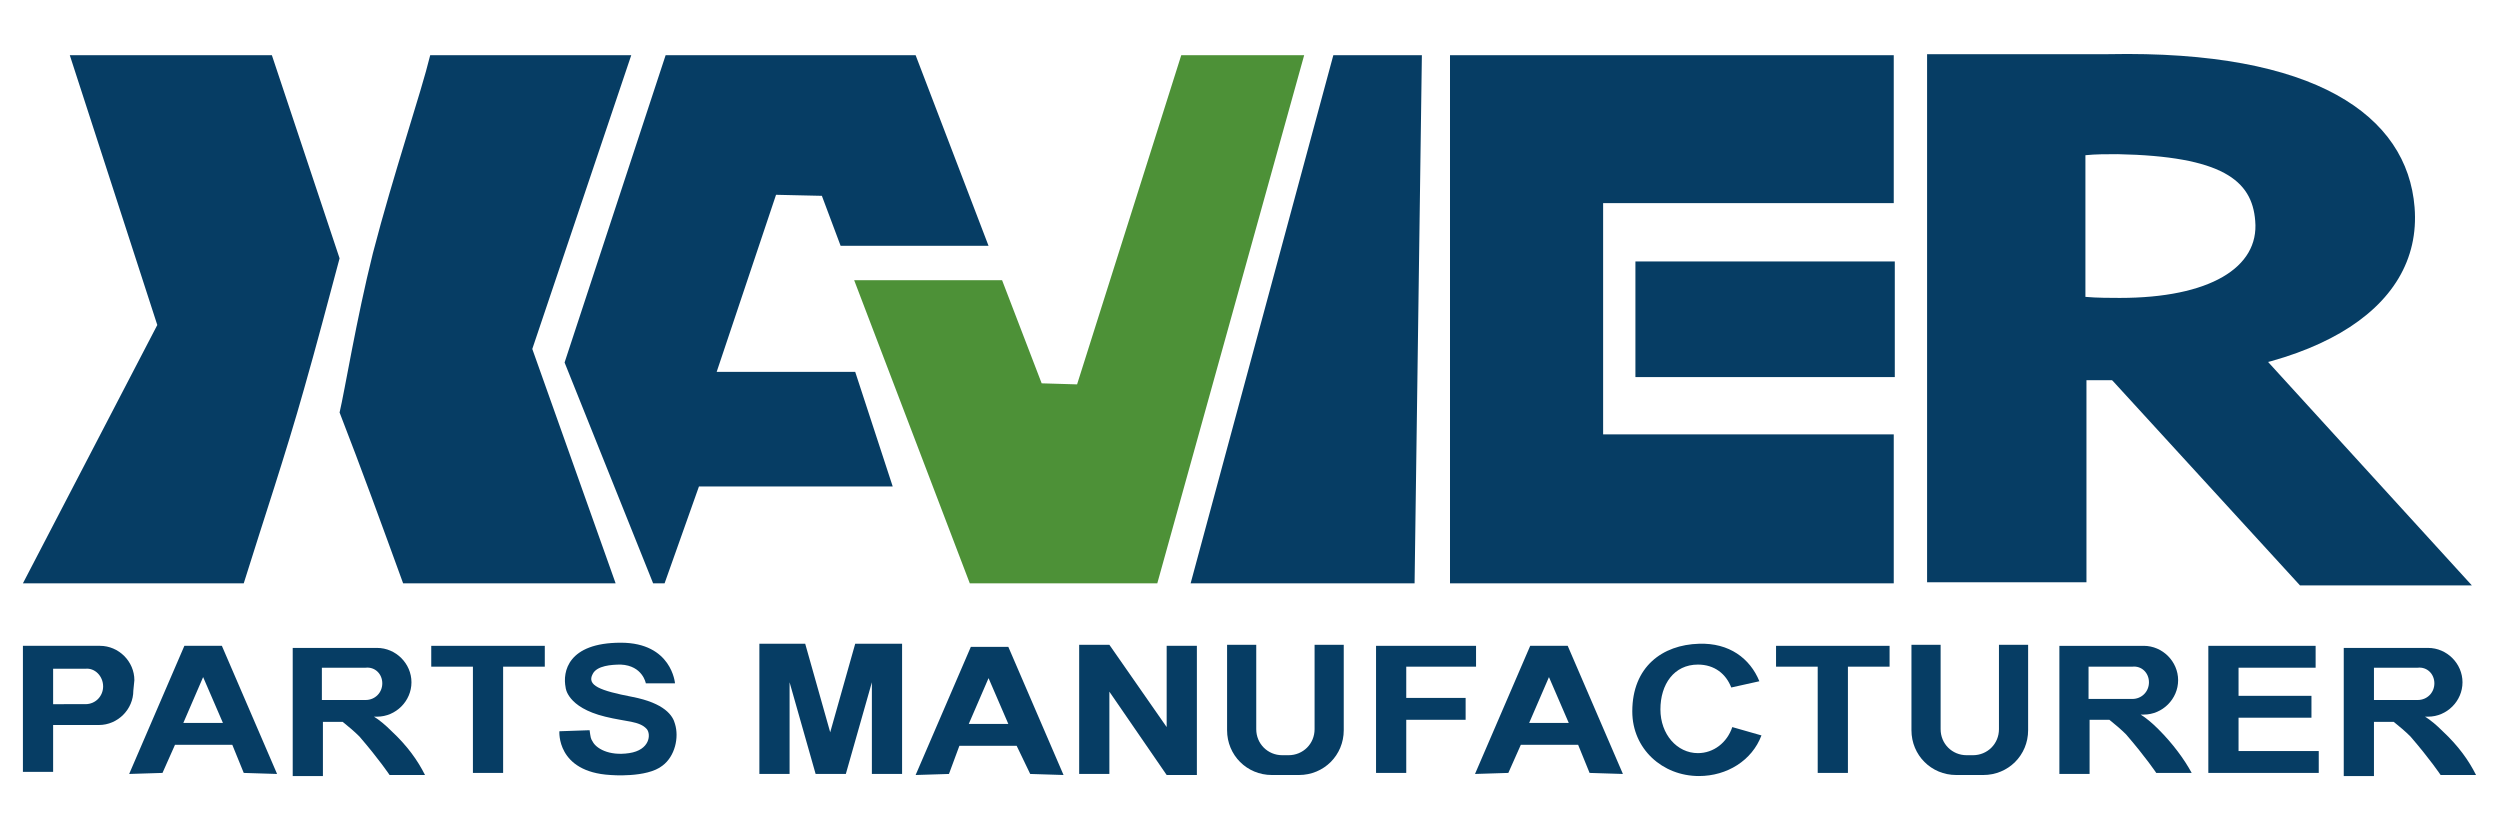
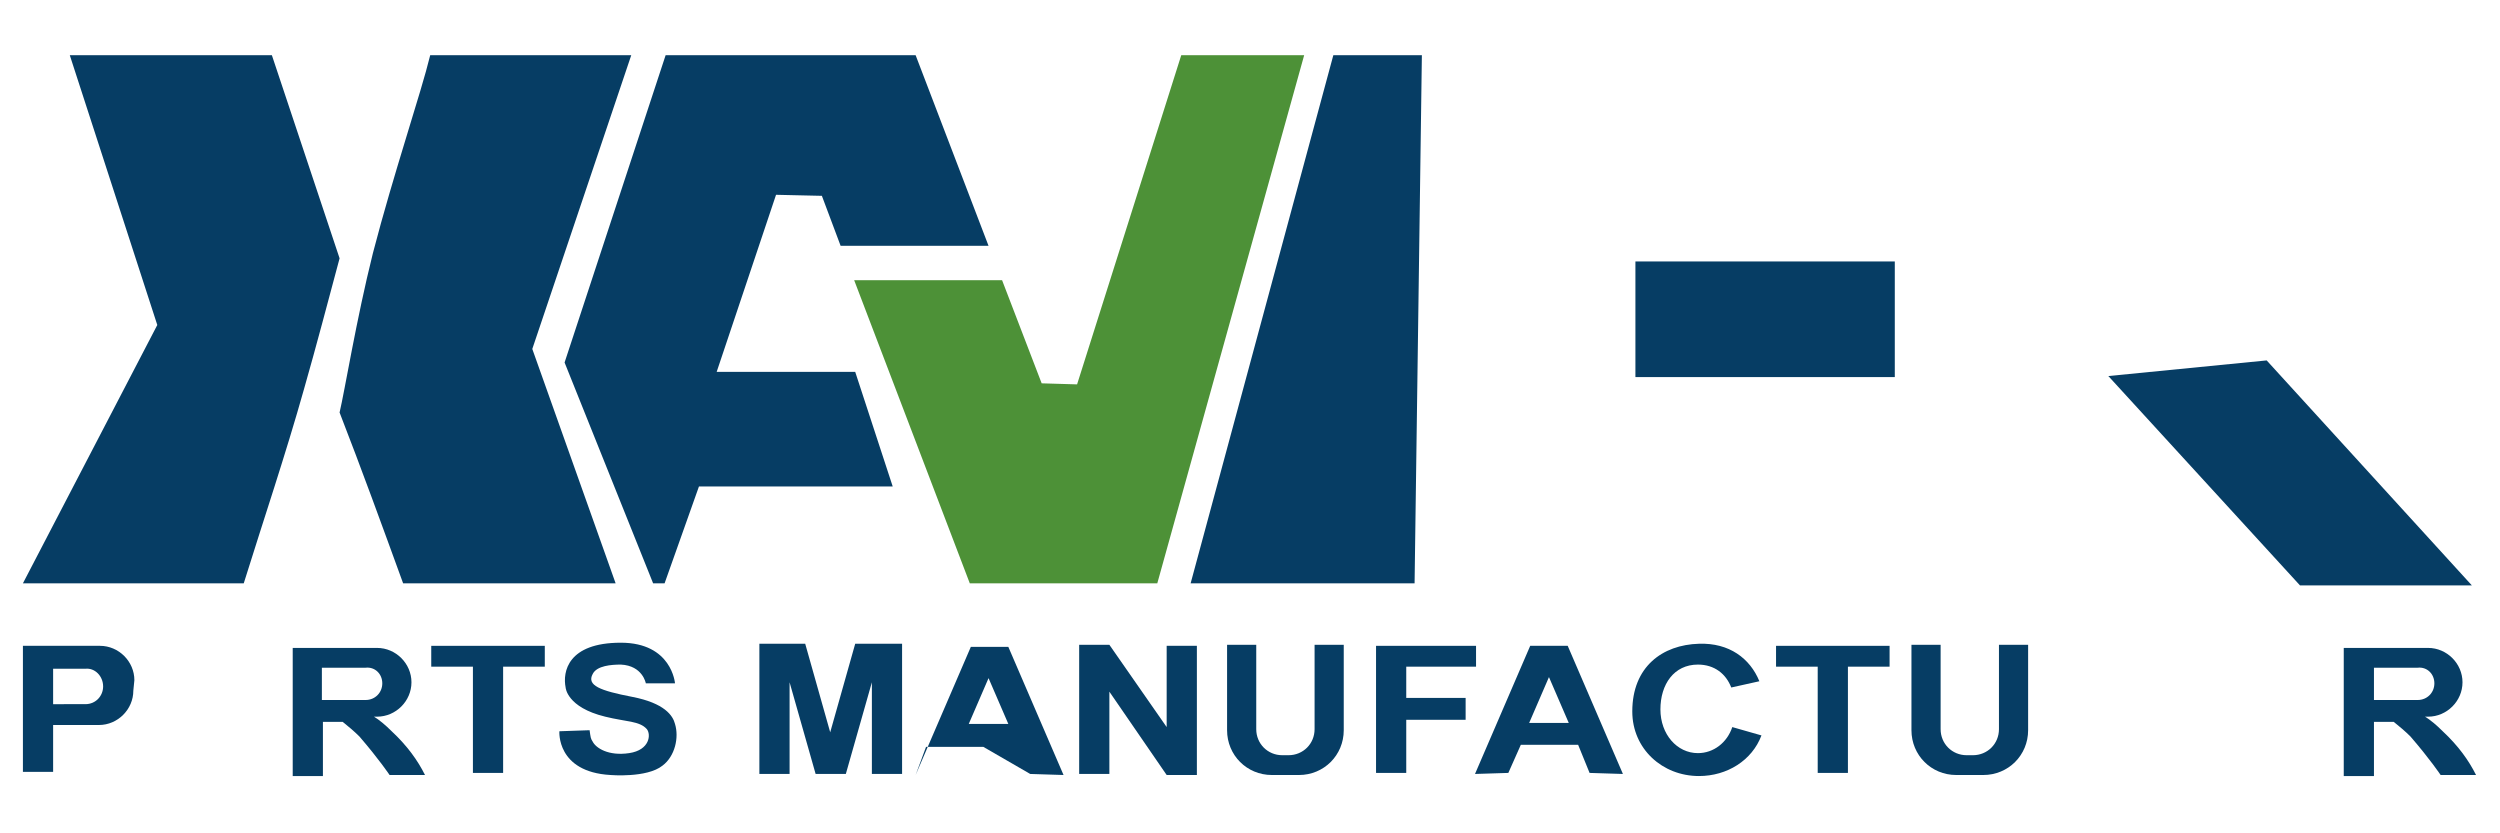
<svg xmlns="http://www.w3.org/2000/svg" version="1.1" id="图层_1" x="0px" y="0px" viewBox="0 0 240 80" style="enable-background:new 0 0 240 80;" xml:space="preserve">
  <style type="text/css">
	.st0{fill:#063D64;}
	.st1{fill:#4D9137;}
</style>
  <path class="st0" d="M6.7,5.3h19.4l6.5,19.5c-1.1,4.1-2.2,8.3-3.4,12.5c-1.8,6.4-3.9,12.6-5.8,18.7c-7,0-14.2,0-21.2,0l12.9-24.8  L6.7,5.3z" />
  <path class="st0" d="M41.3,5.3c6.4,0,12.8,0,19.3,0l-9.5,28.2l8,22.5H38.7c-2-5.5-4-11-6.1-16.4c0.5-2.1,1.6-8.9,3.2-15.3  C37.8,16.6,40.4,9,41.3,5.3z" />
  <polygon class="st0" points="68.8,35.7 74.5,18.7 78.9,18.8 80.7,23.6 94.9,23.6 87.9,5.3 63.9,5.3 54.2,34.8 62.7,56 63.8,56   67.1,46.7 85.7,46.7 82.1,35.7 " />
  <polygon class="st1" points="113.4,5.3 103.4,36.9 100,36.8 96.2,26.9 82,26.9 93.1,56 111.1,56 125.2,5.3 " />
  <polygon class="st0" points="128,5.3 114.3,56 135.8,56 136.5,5.3 " />
-   <polygon class="st0" points="181.8,19.5 181.8,5.3 139.2,5.3 139.2,6.8 139.2,19.5 139.2,41.7 139.2,49.4 139.2,56 181.8,56   181.8,41.7 153.9,41.7 153.9,19.5 " />
  <rect x="157" y="25.1" class="st0" width="24.9" height="11.1" />
-   <path class="st0" d="M231.8,19.9c-0.7-8.8-9.5-15.1-29.4-14.7H185v50.7h15.3V36.5c0.9,0,1.8,0,2.5,0  C221.7,36.5,232.6,29.9,231.8,19.9z M203.5,28.6c-0.8,0-2.2,0-3.3-0.1V14.9c1-0.1,2-0.1,3.1-0.1c10,0.2,12.9,2.5,13.2,6.4  C216.9,25.7,212.1,28.6,203.5,28.6z" />
  <polygon class="st0" points="217.6,34.6 237.3,56.2 220.8,56.2 202.4,36.1 " />
  <path class="st0" d="M12.9,65.3c0-1.8-1.5-3.3-3.3-3.3H5.1h-1H2.2v12.1h2.9v-4.5h4.4c1.8,0,3.3-1.5,3.3-3.3l0,0L12.9,65.3L12.9,65.3  z M9.9,65.9c0,0.9-0.7,1.7-1.7,1.7H5.1v-3.4h3.1C9.1,64.1,9.9,64.9,9.9,65.9L9.9,65.9z" />
  <path class="st0" d="M37.6,70.2c-0.6-0.6-1.2-1.1-1.7-1.4h0.3c1.8,0,3.3-1.5,3.3-3.3c0-1.8-1.5-3.3-3.3-3.3h-0.6h-2.3h-3.5l0,0h-1.7  v12.3H31v-5.2h1.9c0.5,0.4,1.1,0.9,1.6,1.4c1.9,2.2,2.9,3.7,2.9,3.7c1.1,0,2.3,0,3.4,0C40.1,73,39.1,71.6,37.6,70.2z M36.7,65.6  c0,0.9-0.7,1.6-1.6,1.6h-4.2v-3.1h4.2C36,64,36.7,64.7,36.7,65.6z" />
-   <path class="st0" d="M23.4,74.2l3.2,0.1L21.3,62h-1.8h-1.8l-5.3,12.3l3.2-0.1l1.2-2.7h5.5L23.4,74.2z M17.6,69.4l1.9-4.4l1.9,4.4  H17.6z" />
  <polygon class="st0" points="52.3,62 41.4,62 41.4,64 45.4,64 45.4,74.2 48.3,74.2 48.3,64 52.3,64 " />
  <polygon class="st0" points="82.1,61.8 79.7,70.3 77.3,61.8 72.9,61.8 72.9,74.3 75.8,74.3 75.8,65.5 78.3,74.3 78.6,74.3   80.8,74.3 81.2,74.3 83.7,65.5 83.7,74.3 86.6,74.3 86.6,61.8 " />
-   <path class="st0" d="M98.9,74.3l3.2,0.1l-5.3-12.3H95h-1.8l-5.3,12.3l3.2-0.1l1-2.7h5.5L98.9,74.3z M93,69.5l1.9-4.4l1.9,4.4H93z" />
+   <path class="st0" d="M98.9,74.3l3.2,0.1l-5.3-12.3H95h-1.8l-5.3,12.3l1-2.7h5.5L98.9,74.3z M93,69.5l1.9-4.4l1.9,4.4H93z" />
  <path class="st0" d="M152.6,74.2l3.2,0.1L150.5,62h-1.8h-1.8l-5.3,12.3l3.2-0.1l1.2-2.7h5.5L152.6,74.2z M146.8,69.4l1.9-4.4  l1.9,4.4H146.8z" />
  <polygon class="st0" points="181.4,62 170.5,62 170.5,64 174.5,64 174.5,74.2 177.4,74.2 177.4,64 181.4,64 " />
-   <path class="st0" d="M207.2,70c-0.6-0.6-1.2-1.1-1.7-1.4h0.3c1.8,0,3.3-1.5,3.3-3.3c0-1.8-1.5-3.3-3.3-3.3h-0.6h-2.3h-3.5l0,0h-1.7  v12.3h2.9v-5.2h1.9c0.5,0.4,1.1,0.9,1.6,1.4c1.9,2.2,2.9,3.7,2.9,3.7c1.1,0,2.3,0,3.4,0C209.7,72.9,208.6,71.4,207.2,70z   M206.3,65.5c0,0.9-0.7,1.6-1.6,1.6h-4.2V64h4.2C205.6,63.9,206.3,64.6,206.3,65.5z" />
  <path class="st0" d="M234.5,70.2c-0.6-0.6-1.2-1.1-1.7-1.4h0.3c1.8,0,3.3-1.5,3.3-3.3c0-1.8-1.5-3.3-3.3-3.3h-0.6h-2.3h-3.5l0,0H225  v12.3h2.9v-5.2h1.9c0.5,0.4,1.1,0.9,1.6,1.4c1.9,2.2,2.9,3.7,2.9,3.7c1.1,0,2.3,0,3.4,0C237,73,236,71.6,234.5,70.2z M233.7,65.6  c0,0.9-0.7,1.6-1.6,1.6h-4.2v-3.1h4.2C233,64,233.7,64.7,233.7,65.6z" />
  <polygon class="st0" points="112,62 112,69.8 106.5,61.9 106.5,61.9 103.6,61.9 103.6,74.3 106.5,74.3 106.5,66.4 112,74.4   114.9,74.4 114.9,62 " />
  <path class="st0" d="M126.2,61.9V70c0,1.4-1.1,2.5-2.5,2.5h-0.6c-1.4,0-2.5-1.1-2.5-2.5v-8.1h-2.8v8.2c0,2.4,1.9,4.3,4.3,4.3h2.6  c2.4,0,4.3-1.9,4.3-4.3v-8.2H126.2z" />
  <path class="st0" d="M191.9,61.9V70c0,1.4-1.1,2.5-2.5,2.5h-0.6c-1.4,0-2.5-1.1-2.5-2.5v-8.1h-2.8v8.2c0,2.4,1.9,4.3,4.3,4.3h2.6  c2.4,0,4.3-1.9,4.3-4.3v-8.2H191.9z" />
  <path class="st0" d="M166.3,69.8c-0.5,1.5-1.8,2.5-3.3,2.5c-2,0-3.6-1.8-3.6-4.2c0-2.4,1.3-4.3,3.6-4.3c1.6,0,2.7,0.9,3.2,2.2l0,0  l2.7-0.6c-0.9-2.2-2.9-3.7-5.8-3.6c-3.5,0.1-6.4,2.2-6.4,6.5c0,3.6,2.9,6.2,6.4,6.2c2.7,0,5.1-1.5,6-3.9L166.3,69.8z" />
-   <polygon class="st0" points="214.9,72.1 214.9,68.9 221.9,68.9 221.9,66.8 214.9,66.8 214.9,64.1 222.3,64.1 222.3,62 212,62   212,62.2 212,64.1 212,74.2 212.3,74.2 214.9,74.2 222.6,74.2 222.6,72.1 " />
  <polygon class="st0" points="141.7,64 141.7,62 135,62 134.1,62 132.1,62 132.1,74.2 135,74.2 135,69.1 140.7,69.1 140.7,67 135,67   135,64 " />
  <path class="st0" d="M62,65.6h2.8c0,0-0.3-3.9-5.2-3.9c-5.1,0-5.6,2.8-5.3,4.3c0,0,0.1,1.9,3.8,2.8c2,0.5,3.3,0.4,4,1.2  c0.4,0.5,0.3,2-1.7,2.3s-3.2-0.5-3.5-1.1c-0.2-0.3-0.2-0.4-0.3-1.1l-2.9,0.1c0,0-0.3,3.9,4.9,4.2c0,0,3.5,0.3,5-0.9  c1.2-0.9,1.6-2.7,1.2-4c-0.2-0.8-1-2-4.1-2.6s-4.4-1.1-3.8-2.2c0.4-0.8,1.8-0.9,2.7-0.9C61.7,63.9,62,65.6,62,65.6z" />
</svg>